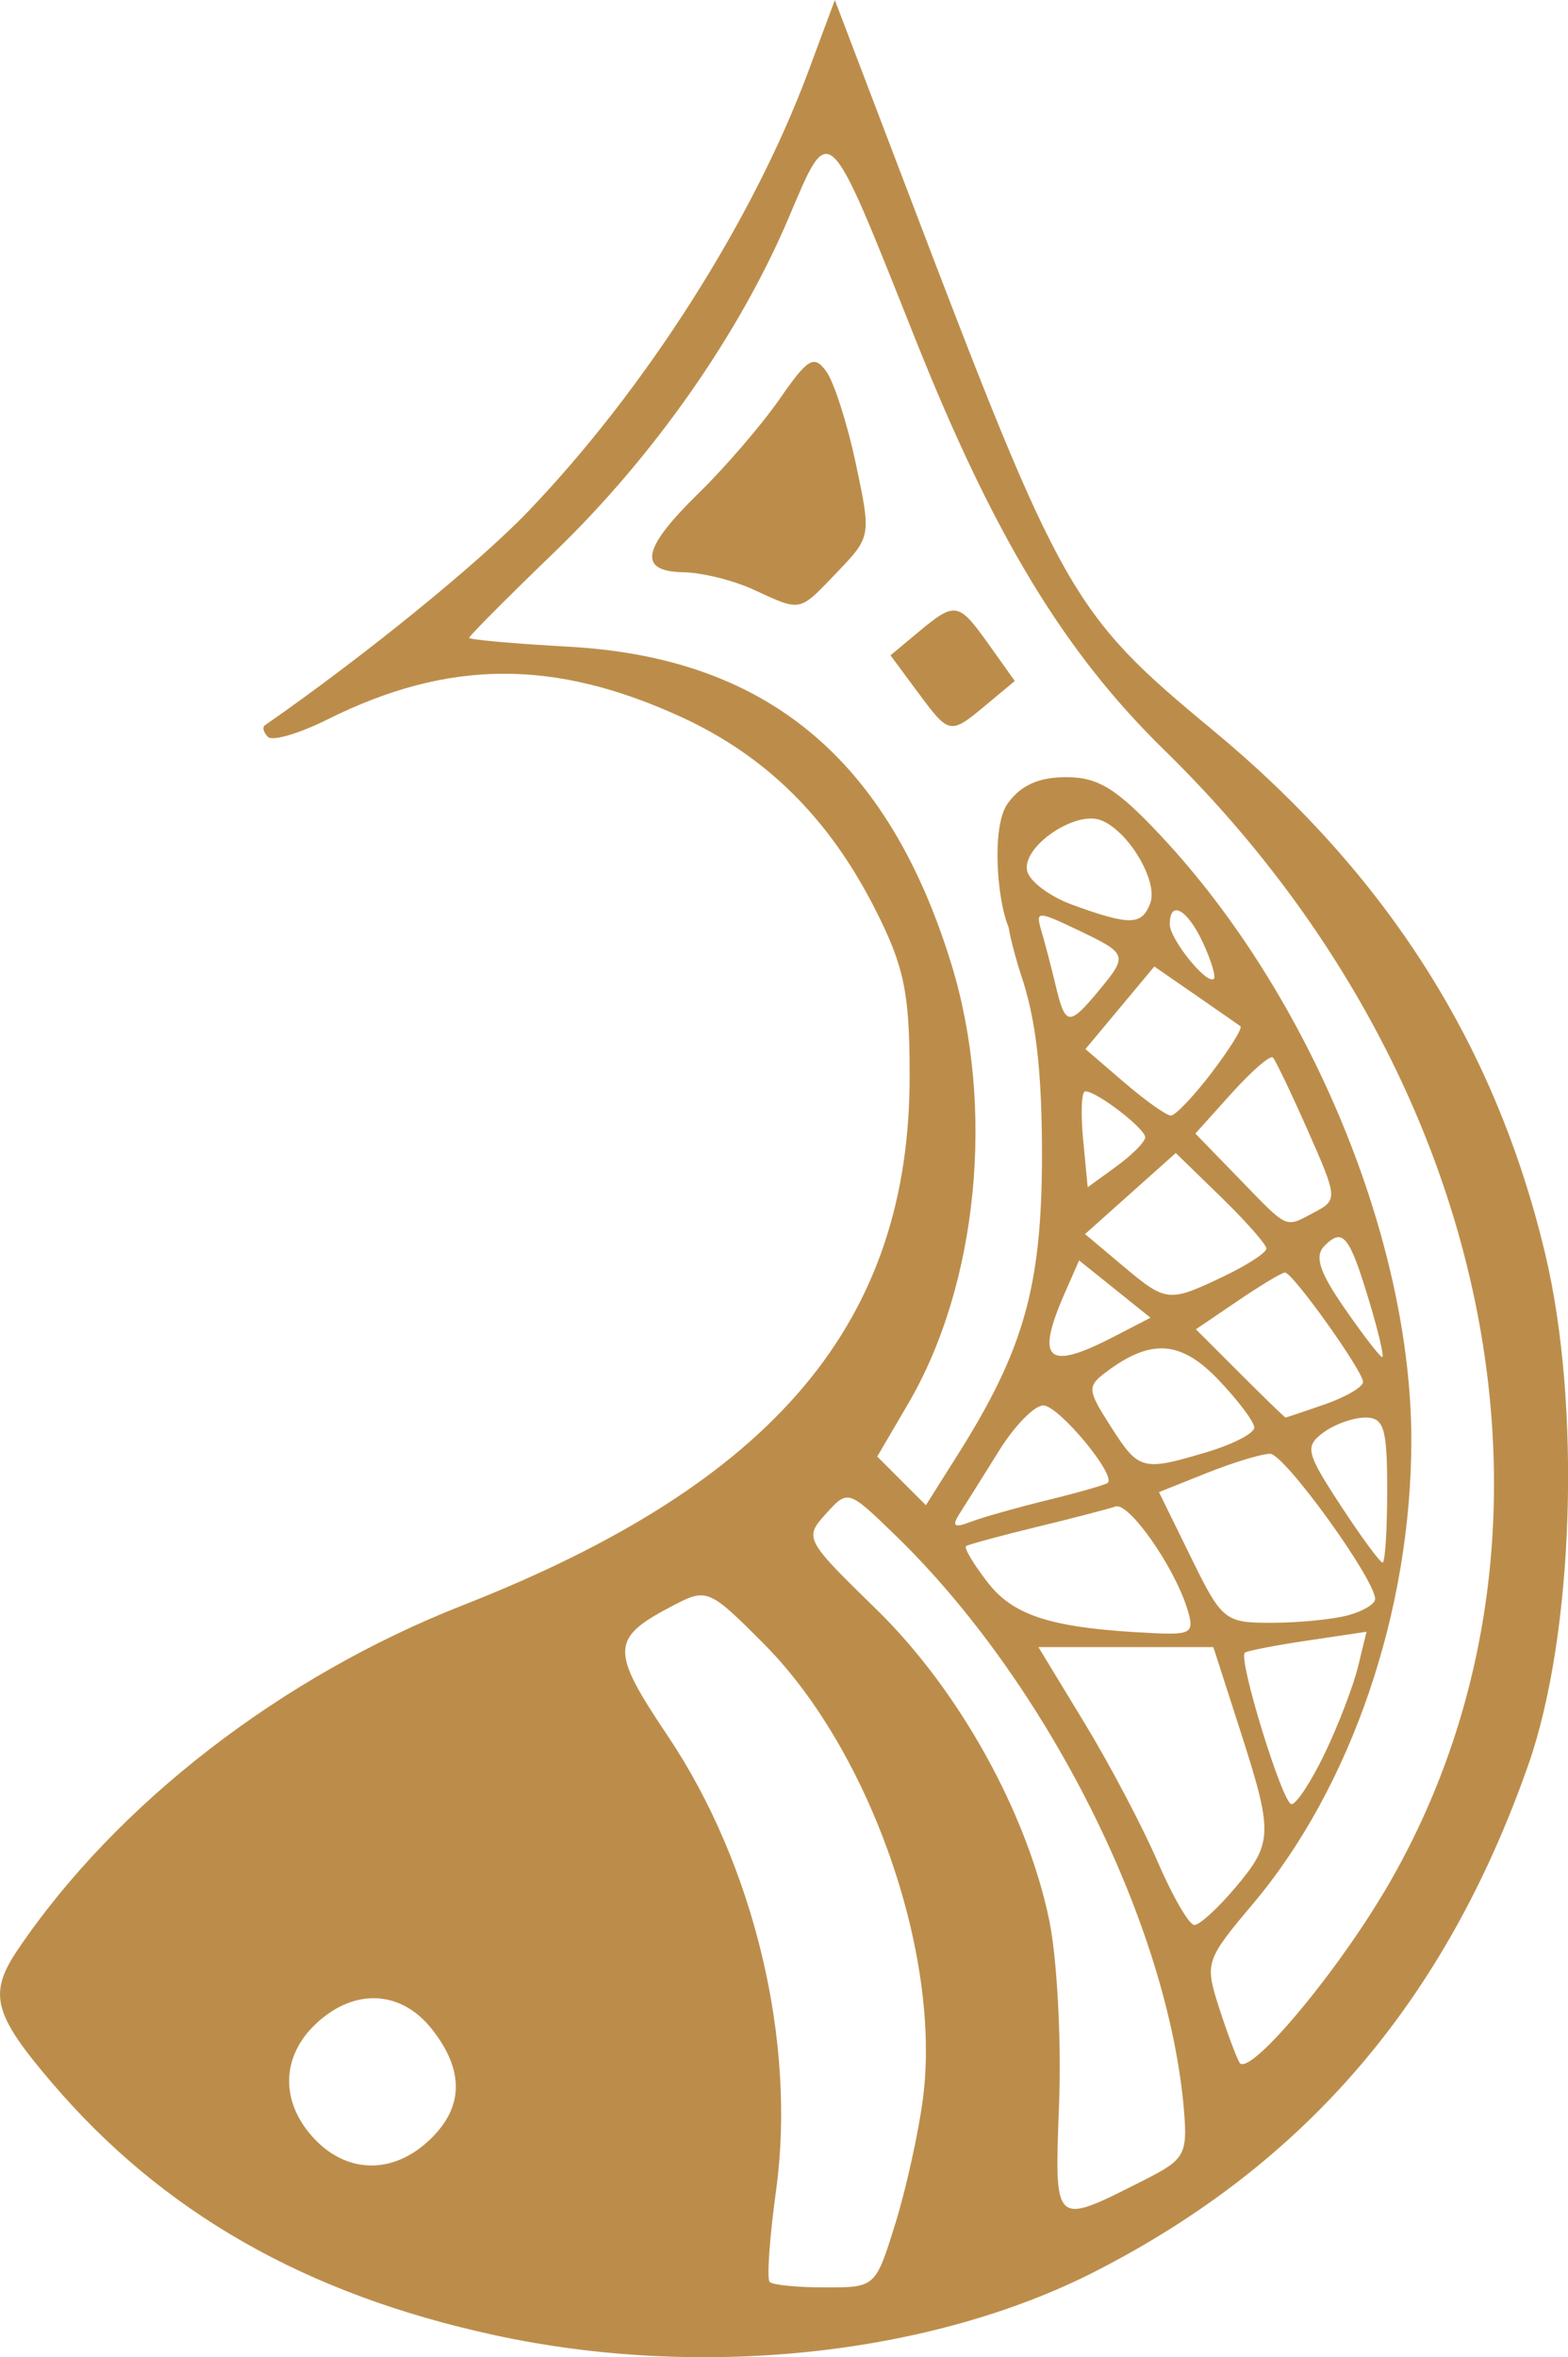
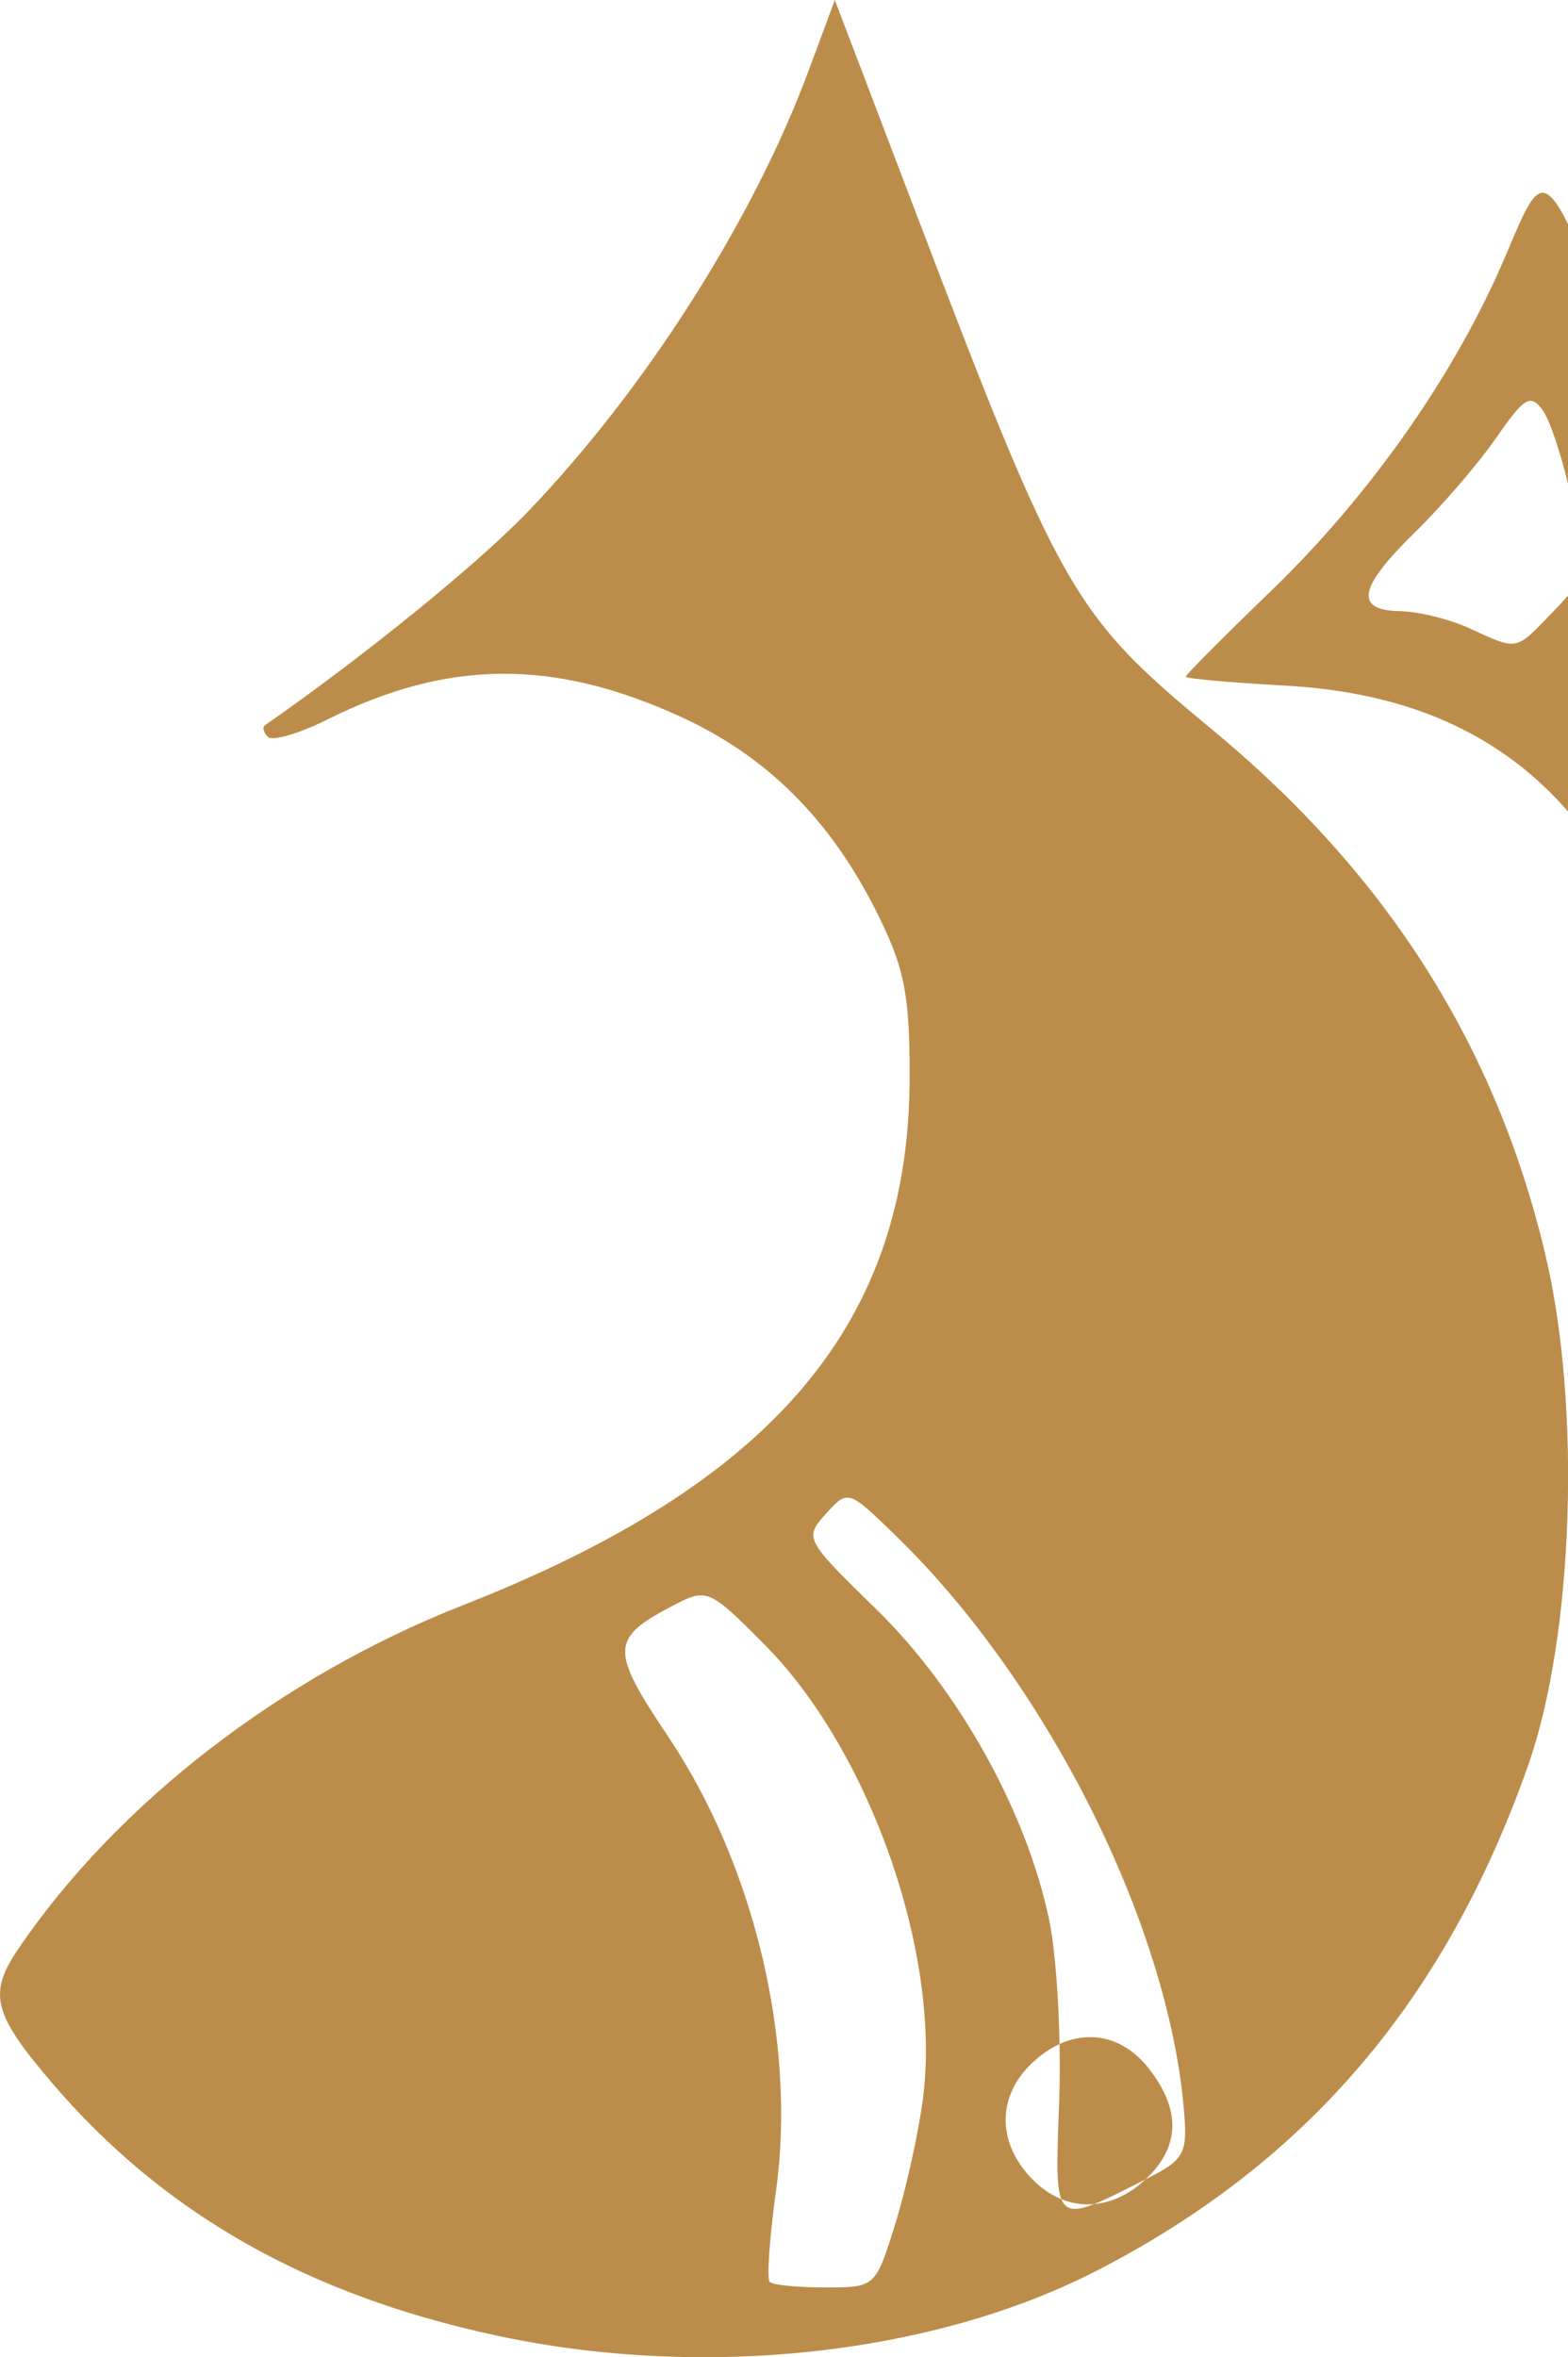
<svg xmlns="http://www.w3.org/2000/svg" xmlns:ns1="http://www.inkscape.org/namespaces/inkscape" xmlns:ns2="http://sodipodi.sourceforge.net/DTD/sodipodi-0.dtd" width="40.673mm" height="61.128mm" viewBox="0 0 40.673 61.128" version="1.1" id="svg248" ns1:version="0.92.4 (5da689c313, 2019-01-14)" ns2:docname="pez_derecha.svg">
  <defs id="defs242" />
  <ns2:namedview id="base" pagecolor="#ffffff" bordercolor="#666666" borderopacity="1.0" ns1:pageopacity="0.0" ns1:pageshadow="2" ns1:zoom="1.4" ns1:cx="135.40176" ns1:cy="-1.0760985" ns1:document-units="mm" ns1:current-layer="layer1" showgrid="false" fit-margin-top="0" fit-margin-left="0" fit-margin-right="0" fit-margin-bottom="0" ns1:window-width="1920" ns1:window-height="1017" ns1:window-x="1072" ns1:window-y="235" ns1:window-maximized="1" />
  <g ns1:label="Layer 1" ns1:groupmode="layer" id="layer1" transform="translate(60.402,-283.067)">
-     <path ns1:export-filename="C:\Users\lmontero\Desktop\pez-derecha.png" style="fill:#bc8d4a;fill-opacity:1;stroke-width:0.313" d="m -47.566,343.625 c -4.902,-1.06 -8.612,-3.175 -11.493,-6.55 -1.526,-1.788 -1.656,-2.308 -0.867,-3.47 2.562,-3.772 6.819,-7.061 11.538,-8.913 8.107,-3.183 11.613,-7.358 11.581,-13.796 0,-2.103 -0.153,-2.784 -0.883,-4.23 -1.2,-2.375 -2.838,-3.998 -5.058,-5.013 -3.298,-1.508 -6.039,-1.486 -9.163,0.073 -0.731,0.365 -1.424,0.568 -1.54,0.452 -0.115,-0.115 -0.153,-0.252 -0.08,-0.302 2.571,-1.789 5.518,-4.182 6.815,-5.532 3.052,-3.179 5.847,-7.566 7.281,-11.425 l 0.688,-1.851 1.959,5.141 c 3.917,10.281 4.197,10.774 7.825,13.775 4.543,3.758 7.356,8.187 8.646,13.614 0.936,3.935 0.737,9.882 -0.442,13.237 -2.144,6.102 -5.751,10.324 -11.207,13.123 -4.27,2.19 -10.235,2.828 -15.597,1.668 z m 10.385,-2.883 c 0.282,-0.905 0.606,-2.373 0.721,-3.263 0.479,-3.714 -1.37,-9.003 -4.112,-11.766 -1.413,-1.424 -1.497,-1.462 -2.314,-1.039 -1.693,0.875 -1.708,1.154 -0.186,3.424 2.239,3.339 3.332,7.934 2.8,11.777 -0.169,1.225 -0.243,2.291 -0.165,2.369 0.078,0.08 0.728,0.142 1.443,0.142 1.295,0 1.303,0 1.813,-1.645 z m 6.496,-1.16 c 1.007,-0.508 1.088,-0.654 0.996,-1.772 -0.401,-4.833 -3.557,-11.122 -7.495,-14.936 -1.218,-1.18 -1.223,-1.182 -1.797,-0.548 -0.565,0.625 -0.543,0.667 1.313,2.477 2.134,2.082 3.901,5.258 4.482,8.057 0.201,0.968 0.317,3.084 0.258,4.701 -0.121,3.296 -0.178,3.244 2.243,2.022 z m -18.586,-1.009 c 0.898,-0.844 0.923,-1.802 0.076,-2.88 -0.803,-1.02 -2.018,-1.079 -3.012,-0.144 -0.91,0.855 -0.928,2.039 -0.044,2.98 0.855,0.91 2.039,0.928 2.98,0.043 z m 24.719,-6.352 c 5.414,-9.004 3.103,-21.151 -5.649,-29.703 -2.595,-2.536 -4.428,-5.562 -6.467,-10.682 -2.293,-5.756 -2.196,-5.664 -3.279,-3.115 -1.282,3.017 -3.496,6.177 -6.063,8.654 -1.222,1.179 -2.222,2.184 -2.222,2.232 0,0.048 1.163,0.153 2.585,0.231 5.12,0.283 8.276,2.896 9.918,8.215 1.149,3.719 0.699,8.32 -1.117,11.418 l -0.801,1.368 0.631,0.631 0.631,0.631 0.818,-1.296 c 1.716,-2.718 2.182,-4.357 2.194,-7.714 0,-2.242 -0.151,-3.605 -0.56,-4.79 -0.439,-1.397 -0.449,-2.091 0.018,-0.919 -0.494,0.305 -0.893,-2.7 -0.357,-3.465 0.337,-0.481 0.808,-0.696 1.524,-0.696 0.836,0 1.313,0.296 2.474,1.537 3.851,4.117 6.481,10.472 6.481,15.658 0,4.434 -1.562,9.002 -4.11,12.025 -1.224,1.451 -1.25,1.532 -0.885,2.666 0.207,0.644 0.449,1.295 0.537,1.448 0.226,0.39 2.364,-2.117 3.697,-4.334 z m -12.047,-31.207 -0.704,-0.953 0.724,-0.603 c 0.957,-0.797 1.038,-0.783 1.826,0.322 l 0.674,0.947 -0.731,0.609 c -0.953,0.794 -0.964,0.792 -1.788,-0.323 z m -4.27,-2.662 c -0.517,-0.237 -1.328,-0.437 -1.802,-0.445 -1.197,-0.021 -1.083,-0.611 0.396,-2.055 0.692,-0.676 1.636,-1.774 2.099,-2.442 0.731,-1.055 0.889,-1.148 1.206,-0.713 0.201,0.275 0.546,1.351 0.767,2.392 0.4,1.885 0.399,1.895 -0.486,2.818 -1.001,1.045 -0.911,1.027 -2.181,0.445 z m 12.506,33.672 c 0.986,-1.171 0.993,-1.405 0.123,-4.106 l -0.688,-2.137 h -2.269 -2.269 l 1.196,1.968 c 0.658,1.082 1.512,2.704 1.899,3.603 0.387,0.899 0.815,1.635 0.95,1.635 0.136,0 0.612,-0.434 1.058,-0.964 z m 2.332,-3.501 c 0.35,-0.732 0.735,-1.739 0.856,-2.236 l 0.22,-0.904 -1.533,0.228 c -0.843,0.126 -1.574,0.268 -1.624,0.316 -0.177,0.17 0.981,3.927 1.211,3.927 0.129,0 0.52,-0.599 0.87,-1.332 z m -3.58,-3.753 c -0.351,-1.107 -1.514,-2.756 -1.857,-2.635 -0.172,0.06 -1.089,0.299 -2.037,0.529 -0.948,0.23 -1.775,0.455 -1.837,0.498 -0.062,0.043 0.195,0.475 0.573,0.958 0.684,0.874 1.712,1.182 4.34,1.301 0.94,0.043 1.018,-0.021 0.818,-0.651 z m 4.174,0.187 c 0.388,-0.105 0.705,-0.294 0.705,-0.422 0,-0.512 -2.353,-3.767 -2.724,-3.767 -0.218,0 -0.956,0.224 -1.64,0.497 l -1.243,0.497 0.832,1.696 c 0.803,1.637 0.876,1.696 2.098,1.692 0.697,0 1.584,-0.089 1.971,-0.193 z m 1.018,-3.249 c 0,-1.605 -0.083,-1.88 -0.567,-1.88 -0.312,0 -0.803,0.176 -1.093,0.392 -0.481,0.359 -0.444,0.517 0.447,1.88 0.535,0.819 1.027,1.488 1.093,1.488 0.066,0 0.12,-0.846 0.12,-1.88 z m -8.812,0.261 c 0.796,-0.195 1.499,-0.396 1.561,-0.446 0.236,-0.194 -1.272,-2.009 -1.67,-2.009 -0.23,0 -0.747,0.529 -1.148,1.175 -0.402,0.646 -0.859,1.374 -1.015,1.617 -0.218,0.339 -0.154,0.393 0.27,0.23 0.305,-0.117 1.206,-0.372 2.002,-0.567 z m 4.153,-1.251 c 0.666,-0.2 1.211,-0.483 1.211,-0.63 0,-0.147 -0.419,-0.705 -0.93,-1.24 -0.973,-1.018 -1.746,-1.074 -2.901,-0.209 -0.51,0.381 -0.503,0.466 0.11,1.424 0.729,1.141 0.815,1.163 2.511,0.655 z m 3.045,-1.234 c 0.543,-0.189 0.987,-0.45 0.987,-0.58 0,-0.282 -1.823,-2.837 -2.025,-2.837 -0.078,0 -0.629,0.331 -1.225,0.736 l -1.085,0.736 1.144,1.144 c 0.629,0.629 1.16,1.144 1.181,1.144 0.02,0 0.481,-0.154 1.024,-0.344 z m -5.514,-1.734 0.988,-0.511 -0.926,-0.743 -0.926,-0.743 -0.378,0.862 c -0.756,1.727 -0.449,2.008 1.24,1.135 z m 6.664,-0.93 c -0.516,-1.713 -0.684,-1.924 -1.159,-1.449 -0.27,0.27 -0.141,0.673 0.518,1.624 0.482,0.696 0.921,1.266 0.976,1.266 0.054,0 -0.096,-0.649 -0.335,-1.441 z m -3.777,-0.654 c 0.609,-0.29 1.107,-0.614 1.107,-0.72 0,-0.106 -0.529,-0.706 -1.175,-1.335 l -1.175,-1.143 -1.177,1.051 -1.177,1.051 0.966,0.812 c 1.142,0.961 1.2,0.967 2.63,0.285 z m 2.374,-1.672 c 0.581,-0.311 0.576,-0.373 -0.188,-2.1 -0.433,-0.978 -0.842,-1.835 -0.911,-1.903 -0.068,-0.067 -0.548,0.348 -1.067,0.924 l -0.943,1.048 1.141,1.175 c 1.294,1.333 1.172,1.28 1.967,0.855 z m -4.41,-1.933 c 0,-0.226 -1.252,-1.193 -1.556,-1.193 -0.096,0 -0.121,0.56 -0.055,1.244 l 0.119,1.244 0.741,-0.539 c 0.408,-0.296 0.746,-0.636 0.751,-0.756 z m 1.728,-1.683 c 0.469,-0.615 0.803,-1.154 0.742,-1.198 -0.06,-0.043 -0.588,-0.411 -1.172,-0.815 l -1.062,-0.734 -0.893,1.071 -0.894,1.071 1.004,0.862 c 0.552,0.474 1.098,0.862 1.213,0.862 0.115,0 0.593,-0.503 1.062,-1.117 z m -2.954,-2.095 c 0.788,-0.944 0.777,-0.979 -0.511,-1.593 -1.065,-0.508 -1.112,-0.507 -0.955,0.021 0.09,0.305 0.257,0.942 0.37,1.416 0.249,1.044 0.344,1.057 1.095,0.158 z m 2.721,-1.274 c -0.402,-0.865 -0.858,-1.117 -0.858,-0.474 0,0.39 0.969,1.588 1.144,1.414 0.057,-0.057 -0.072,-0.479 -0.285,-0.939 z m -1.366,-1.014 c 0.218,-0.568 -0.562,-1.883 -1.279,-2.158 -0.666,-0.256 -2.037,0.678 -1.915,1.305 0.053,0.276 0.591,0.679 1.194,0.896 1.479,0.534 1.781,0.527 2,-0.043 z" id="path5081-4-8-4-9" ns1:connector-curvature="0" ns2:nodetypes="ccssccscccsscsssssccccscsccsccsscscsccscccccssscsssscccsccccssssccscscscccsccccscscccccccsccccscscccscccccsscccccssccssssscccssccsssccsccssccsccscscsssccccccsccccccsccscccccscccccssscscsccscccccsccc" ns1:export-xdpi="96" ns1:export-ydpi="96" />
+     <path ns1:export-filename="C:\Users\lmontero\Desktop\pez-derecha.png" style="fill:#bc8d4a;fill-opacity:1;stroke-width:0.313" d="m -47.566,343.625 c -4.902,-1.06 -8.612,-3.175 -11.493,-6.55 -1.526,-1.788 -1.656,-2.308 -0.867,-3.47 2.562,-3.772 6.819,-7.061 11.538,-8.913 8.107,-3.183 11.613,-7.358 11.581,-13.796 0,-2.103 -0.153,-2.784 -0.883,-4.23 -1.2,-2.375 -2.838,-3.998 -5.058,-5.013 -3.298,-1.508 -6.039,-1.486 -9.163,0.073 -0.731,0.365 -1.424,0.568 -1.54,0.452 -0.115,-0.115 -0.153,-0.252 -0.08,-0.302 2.571,-1.789 5.518,-4.182 6.815,-5.532 3.052,-3.179 5.847,-7.566 7.281,-11.425 l 0.688,-1.851 1.959,5.141 c 3.917,10.281 4.197,10.774 7.825,13.775 4.543,3.758 7.356,8.187 8.646,13.614 0.936,3.935 0.737,9.882 -0.442,13.237 -2.144,6.102 -5.751,10.324 -11.207,13.123 -4.27,2.19 -10.235,2.828 -15.597,1.668 z m 10.385,-2.883 c 0.282,-0.905 0.606,-2.373 0.721,-3.263 0.479,-3.714 -1.37,-9.003 -4.112,-11.766 -1.413,-1.424 -1.497,-1.462 -2.314,-1.039 -1.693,0.875 -1.708,1.154 -0.186,3.424 2.239,3.339 3.332,7.934 2.8,11.777 -0.169,1.225 -0.243,2.291 -0.165,2.369 0.078,0.08 0.728,0.142 1.443,0.142 1.295,0 1.303,0 1.813,-1.645 z m 6.496,-1.16 c 1.007,-0.508 1.088,-0.654 0.996,-1.772 -0.401,-4.833 -3.557,-11.122 -7.495,-14.936 -1.218,-1.18 -1.223,-1.182 -1.797,-0.548 -0.565,0.625 -0.543,0.667 1.313,2.477 2.134,2.082 3.901,5.258 4.482,8.057 0.201,0.968 0.317,3.084 0.258,4.701 -0.121,3.296 -0.178,3.244 2.243,2.022 z c 0.898,-0.844 0.923,-1.802 0.076,-2.88 -0.803,-1.02 -2.018,-1.079 -3.012,-0.144 -0.91,0.855 -0.928,2.039 -0.044,2.98 0.855,0.91 2.039,0.928 2.98,0.043 z m 24.719,-6.352 c 5.414,-9.004 3.103,-21.151 -5.649,-29.703 -2.595,-2.536 -4.428,-5.562 -6.467,-10.682 -2.293,-5.756 -2.196,-5.664 -3.279,-3.115 -1.282,3.017 -3.496,6.177 -6.063,8.654 -1.222,1.179 -2.222,2.184 -2.222,2.232 0,0.048 1.163,0.153 2.585,0.231 5.12,0.283 8.276,2.896 9.918,8.215 1.149,3.719 0.699,8.32 -1.117,11.418 l -0.801,1.368 0.631,0.631 0.631,0.631 0.818,-1.296 c 1.716,-2.718 2.182,-4.357 2.194,-7.714 0,-2.242 -0.151,-3.605 -0.56,-4.79 -0.439,-1.397 -0.449,-2.091 0.018,-0.919 -0.494,0.305 -0.893,-2.7 -0.357,-3.465 0.337,-0.481 0.808,-0.696 1.524,-0.696 0.836,0 1.313,0.296 2.474,1.537 3.851,4.117 6.481,10.472 6.481,15.658 0,4.434 -1.562,9.002 -4.11,12.025 -1.224,1.451 -1.25,1.532 -0.885,2.666 0.207,0.644 0.449,1.295 0.537,1.448 0.226,0.39 2.364,-2.117 3.697,-4.334 z m -12.047,-31.207 -0.704,-0.953 0.724,-0.603 c 0.957,-0.797 1.038,-0.783 1.826,0.322 l 0.674,0.947 -0.731,0.609 c -0.953,0.794 -0.964,0.792 -1.788,-0.323 z m -4.27,-2.662 c -0.517,-0.237 -1.328,-0.437 -1.802,-0.445 -1.197,-0.021 -1.083,-0.611 0.396,-2.055 0.692,-0.676 1.636,-1.774 2.099,-2.442 0.731,-1.055 0.889,-1.148 1.206,-0.713 0.201,0.275 0.546,1.351 0.767,2.392 0.4,1.885 0.399,1.895 -0.486,2.818 -1.001,1.045 -0.911,1.027 -2.181,0.445 z m 12.506,33.672 c 0.986,-1.171 0.993,-1.405 0.123,-4.106 l -0.688,-2.137 h -2.269 -2.269 l 1.196,1.968 c 0.658,1.082 1.512,2.704 1.899,3.603 0.387,0.899 0.815,1.635 0.95,1.635 0.136,0 0.612,-0.434 1.058,-0.964 z m 2.332,-3.501 c 0.35,-0.732 0.735,-1.739 0.856,-2.236 l 0.22,-0.904 -1.533,0.228 c -0.843,0.126 -1.574,0.268 -1.624,0.316 -0.177,0.17 0.981,3.927 1.211,3.927 0.129,0 0.52,-0.599 0.87,-1.332 z m -3.58,-3.753 c -0.351,-1.107 -1.514,-2.756 -1.857,-2.635 -0.172,0.06 -1.089,0.299 -2.037,0.529 -0.948,0.23 -1.775,0.455 -1.837,0.498 -0.062,0.043 0.195,0.475 0.573,0.958 0.684,0.874 1.712,1.182 4.34,1.301 0.94,0.043 1.018,-0.021 0.818,-0.651 z m 4.174,0.187 c 0.388,-0.105 0.705,-0.294 0.705,-0.422 0,-0.512 -2.353,-3.767 -2.724,-3.767 -0.218,0 -0.956,0.224 -1.64,0.497 l -1.243,0.497 0.832,1.696 c 0.803,1.637 0.876,1.696 2.098,1.692 0.697,0 1.584,-0.089 1.971,-0.193 z m 1.018,-3.249 c 0,-1.605 -0.083,-1.88 -0.567,-1.88 -0.312,0 -0.803,0.176 -1.093,0.392 -0.481,0.359 -0.444,0.517 0.447,1.88 0.535,0.819 1.027,1.488 1.093,1.488 0.066,0 0.12,-0.846 0.12,-1.88 z m -8.812,0.261 c 0.796,-0.195 1.499,-0.396 1.561,-0.446 0.236,-0.194 -1.272,-2.009 -1.67,-2.009 -0.23,0 -0.747,0.529 -1.148,1.175 -0.402,0.646 -0.859,1.374 -1.015,1.617 -0.218,0.339 -0.154,0.393 0.27,0.23 0.305,-0.117 1.206,-0.372 2.002,-0.567 z m 4.153,-1.251 c 0.666,-0.2 1.211,-0.483 1.211,-0.63 0,-0.147 -0.419,-0.705 -0.93,-1.24 -0.973,-1.018 -1.746,-1.074 -2.901,-0.209 -0.51,0.381 -0.503,0.466 0.11,1.424 0.729,1.141 0.815,1.163 2.511,0.655 z m 3.045,-1.234 c 0.543,-0.189 0.987,-0.45 0.987,-0.58 0,-0.282 -1.823,-2.837 -2.025,-2.837 -0.078,0 -0.629,0.331 -1.225,0.736 l -1.085,0.736 1.144,1.144 c 0.629,0.629 1.16,1.144 1.181,1.144 0.02,0 0.481,-0.154 1.024,-0.344 z m -5.514,-1.734 0.988,-0.511 -0.926,-0.743 -0.926,-0.743 -0.378,0.862 c -0.756,1.727 -0.449,2.008 1.24,1.135 z m 6.664,-0.93 c -0.516,-1.713 -0.684,-1.924 -1.159,-1.449 -0.27,0.27 -0.141,0.673 0.518,1.624 0.482,0.696 0.921,1.266 0.976,1.266 0.054,0 -0.096,-0.649 -0.335,-1.441 z m -3.777,-0.654 c 0.609,-0.29 1.107,-0.614 1.107,-0.72 0,-0.106 -0.529,-0.706 -1.175,-1.335 l -1.175,-1.143 -1.177,1.051 -1.177,1.051 0.966,0.812 c 1.142,0.961 1.2,0.967 2.63,0.285 z m 2.374,-1.672 c 0.581,-0.311 0.576,-0.373 -0.188,-2.1 -0.433,-0.978 -0.842,-1.835 -0.911,-1.903 -0.068,-0.067 -0.548,0.348 -1.067,0.924 l -0.943,1.048 1.141,1.175 c 1.294,1.333 1.172,1.28 1.967,0.855 z m -4.41,-1.933 c 0,-0.226 -1.252,-1.193 -1.556,-1.193 -0.096,0 -0.121,0.56 -0.055,1.244 l 0.119,1.244 0.741,-0.539 c 0.408,-0.296 0.746,-0.636 0.751,-0.756 z m 1.728,-1.683 c 0.469,-0.615 0.803,-1.154 0.742,-1.198 -0.06,-0.043 -0.588,-0.411 -1.172,-0.815 l -1.062,-0.734 -0.893,1.071 -0.894,1.071 1.004,0.862 c 0.552,0.474 1.098,0.862 1.213,0.862 0.115,0 0.593,-0.503 1.062,-1.117 z m -2.954,-2.095 c 0.788,-0.944 0.777,-0.979 -0.511,-1.593 -1.065,-0.508 -1.112,-0.507 -0.955,0.021 0.09,0.305 0.257,0.942 0.37,1.416 0.249,1.044 0.344,1.057 1.095,0.158 z m 2.721,-1.274 c -0.402,-0.865 -0.858,-1.117 -0.858,-0.474 0,0.39 0.969,1.588 1.144,1.414 0.057,-0.057 -0.072,-0.479 -0.285,-0.939 z m -1.366,-1.014 c 0.218,-0.568 -0.562,-1.883 -1.279,-2.158 -0.666,-0.256 -2.037,0.678 -1.915,1.305 0.053,0.276 0.591,0.679 1.194,0.896 1.479,0.534 1.781,0.527 2,-0.043 z" id="path5081-4-8-4-9" ns1:connector-curvature="0" ns2:nodetypes="ccssccscccsscsssssccccscsccsccsscscsccscccccssscsssscccsccccssssccscscscccsccccscscccccccsccccscscccscccccsscccccssccssssscccssccsssccsccssccsccscscsssccccccsccccccsccscccccscccccssscscsccscccccsccc" ns1:export-xdpi="96" ns1:export-ydpi="96" />
  </g>
</svg>